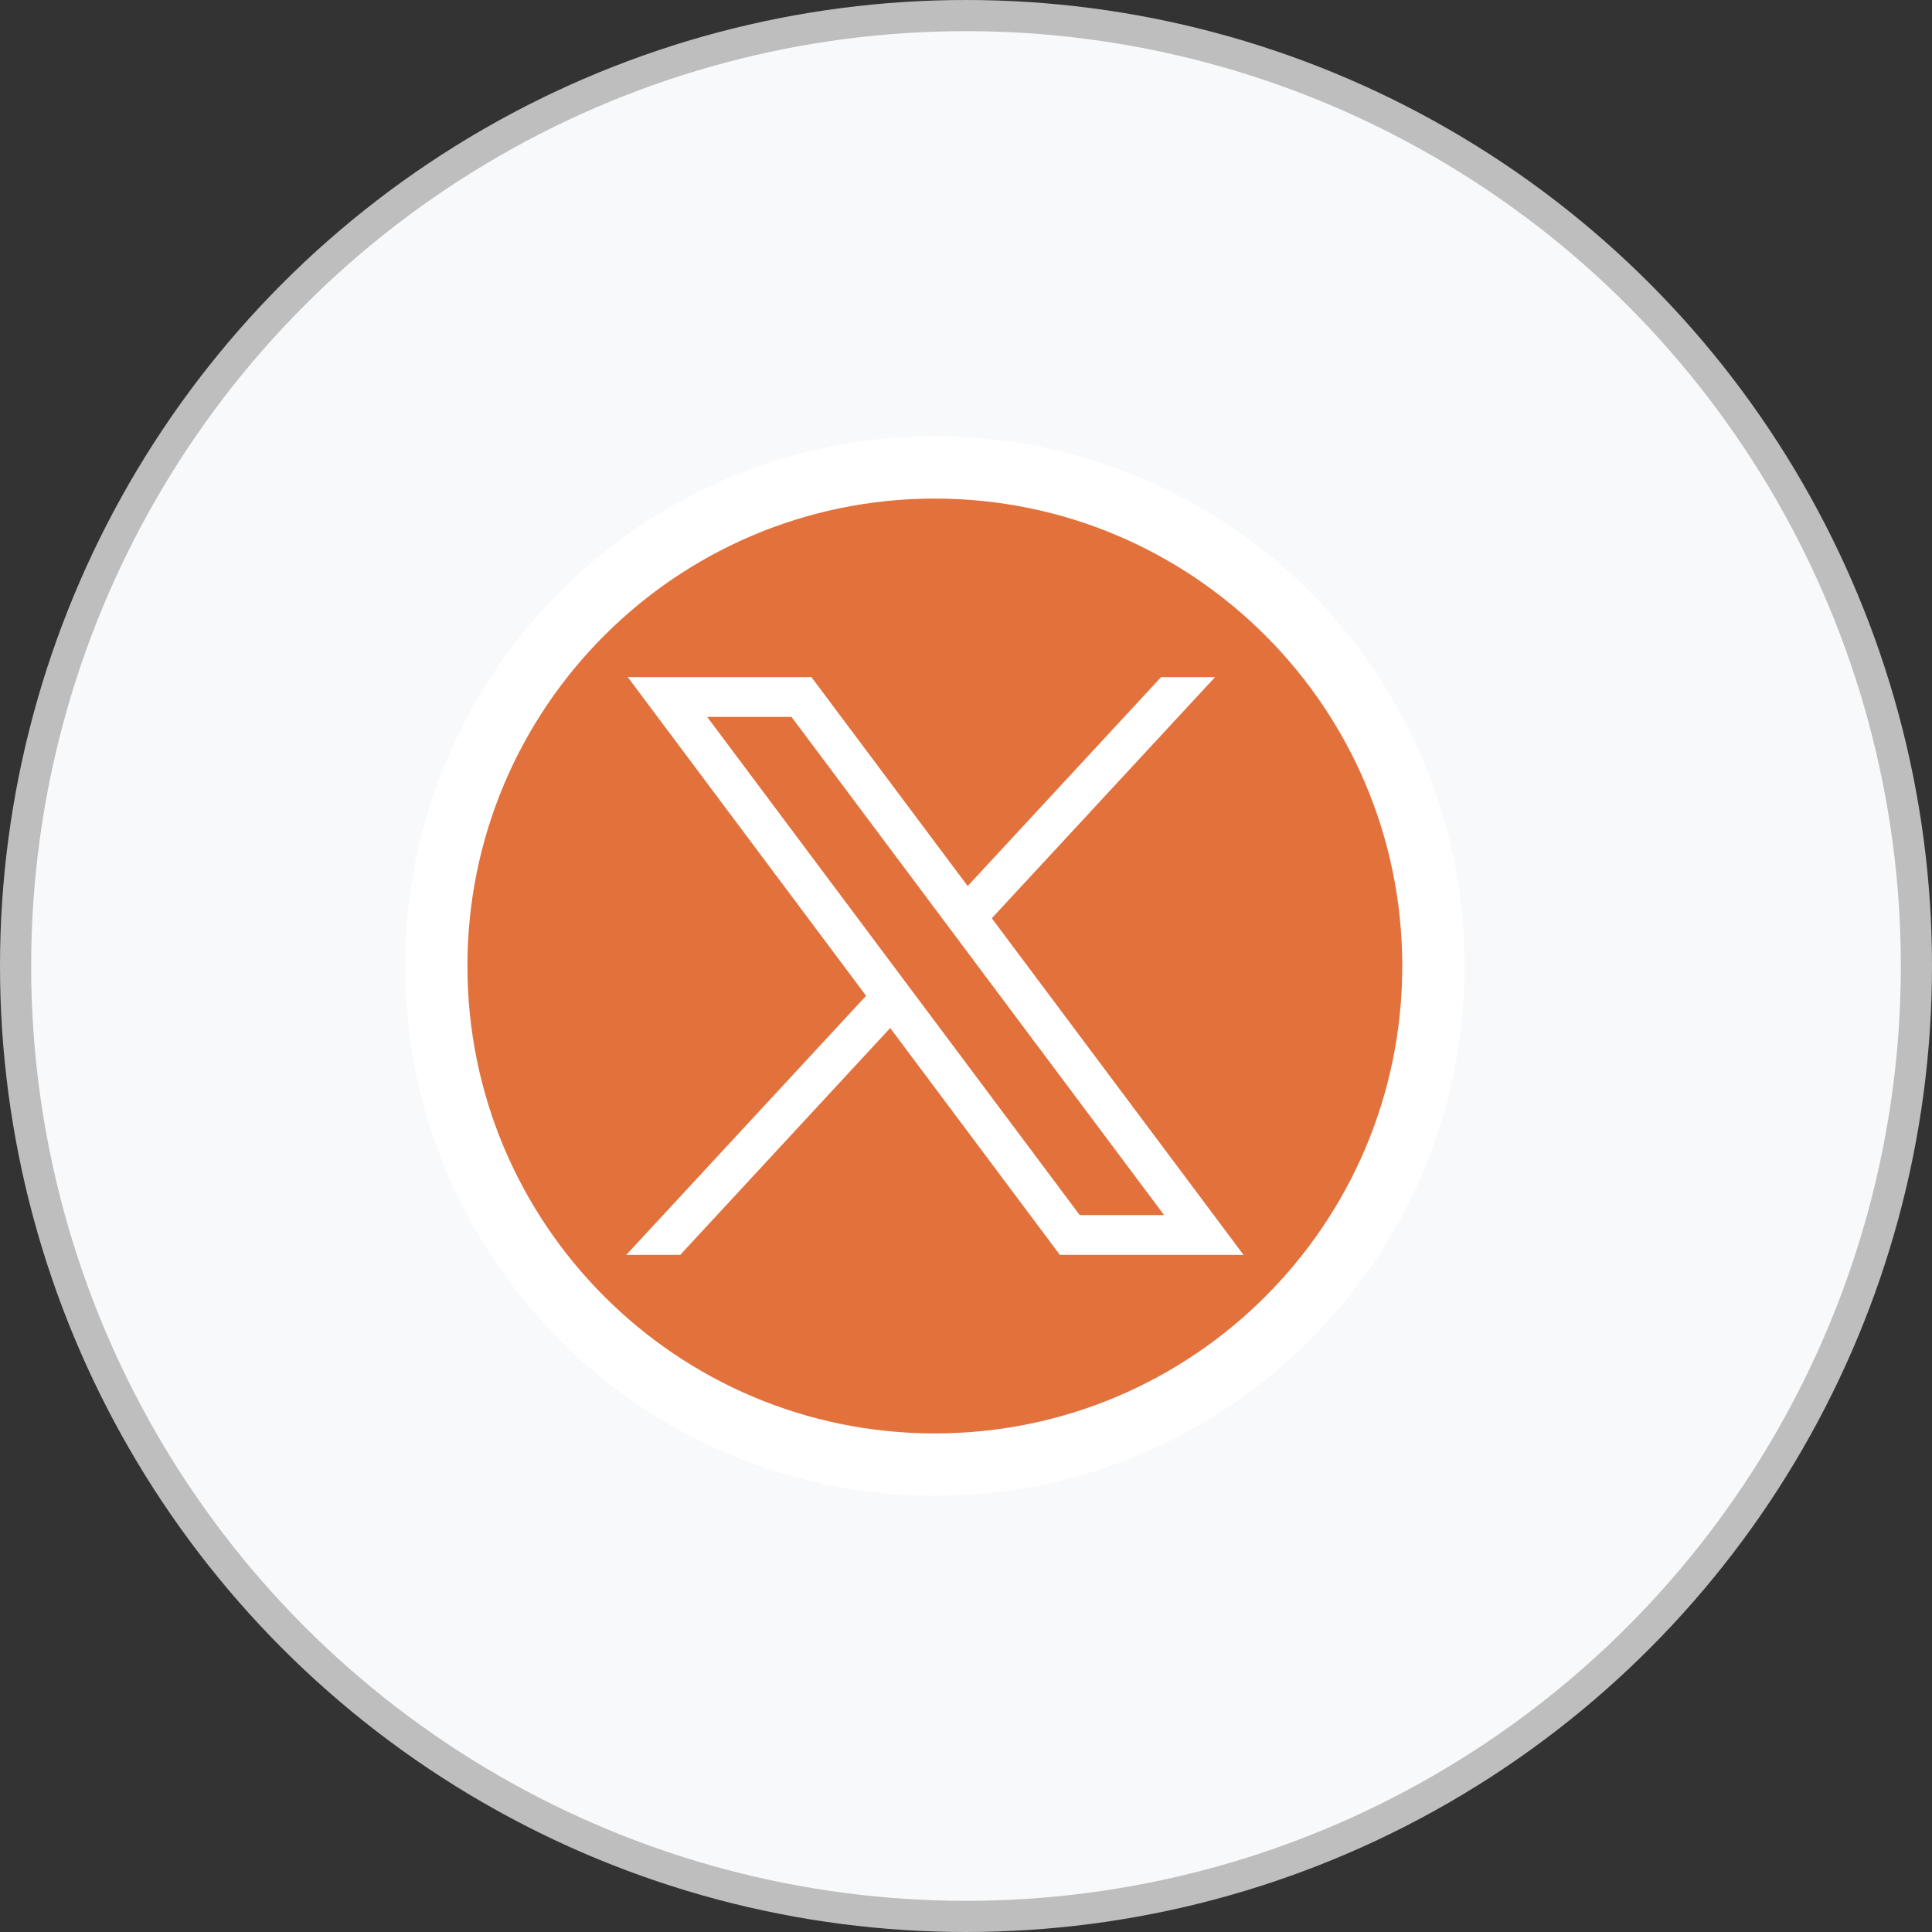
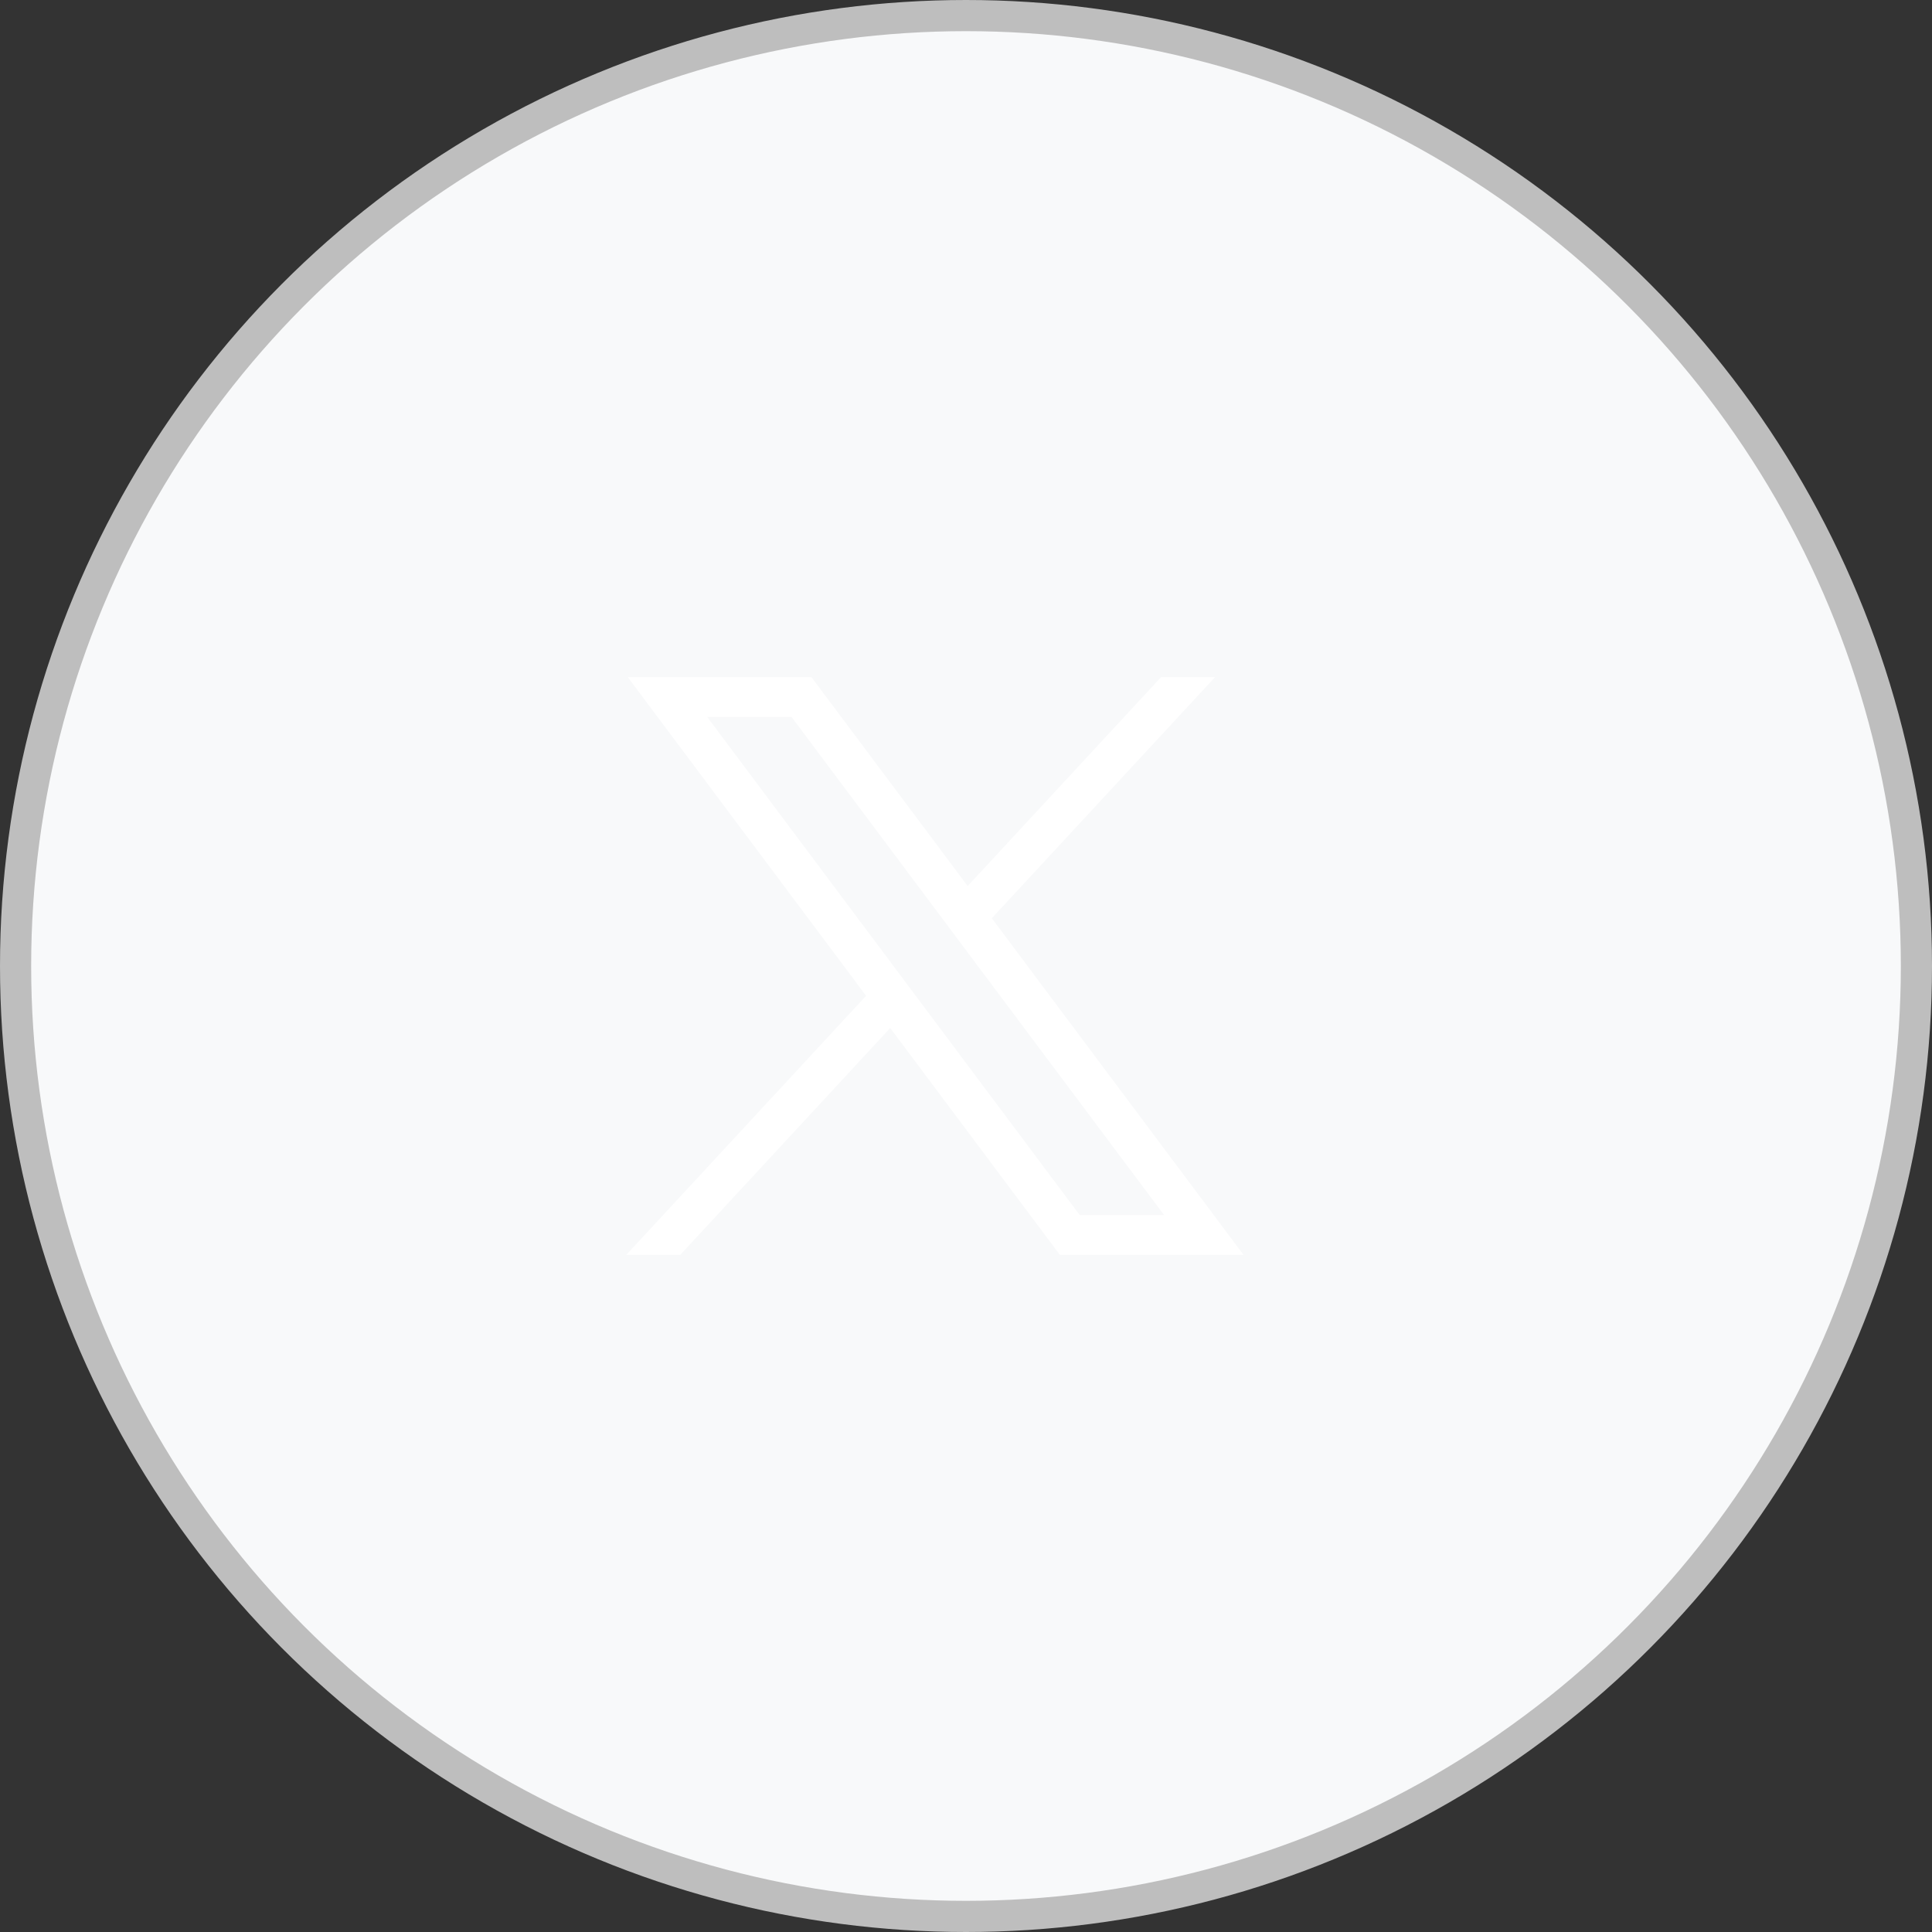
<svg xmlns="http://www.w3.org/2000/svg" width="31" height="31" viewBox="0 0 31 31" fill="none">
  <rect x="0" y="0" width="31" height="31" fill="#333333" stroke="none" />
  <circle cx="15.5" cy="15.5" r="15.25" fill="#F8F9FA" stroke="#BEBEBE" stroke-width="0.5" />
-   <path d="M15 23.5C19.418 23.5 23 19.918 23 15.5C23 11.082 19.418 7.5 15 7.5C10.582 7.5 7 11.082 7 15.5C7 19.918 10.582 23.5 15 23.5Z" fill="#E2713C" stroke="white" stroke-miterlimit="10" />
  <path d="M10.073 10.865L13.897 15.978L10.049 20.135H10.915L14.284 16.495L17.006 20.135H19.953L15.914 14.734L19.496 10.865H18.63L15.527 14.217L13.02 10.865H10.073ZM11.347 11.503H12.7L18.679 19.497H17.325L11.347 11.503Z" fill="white" />
</svg>